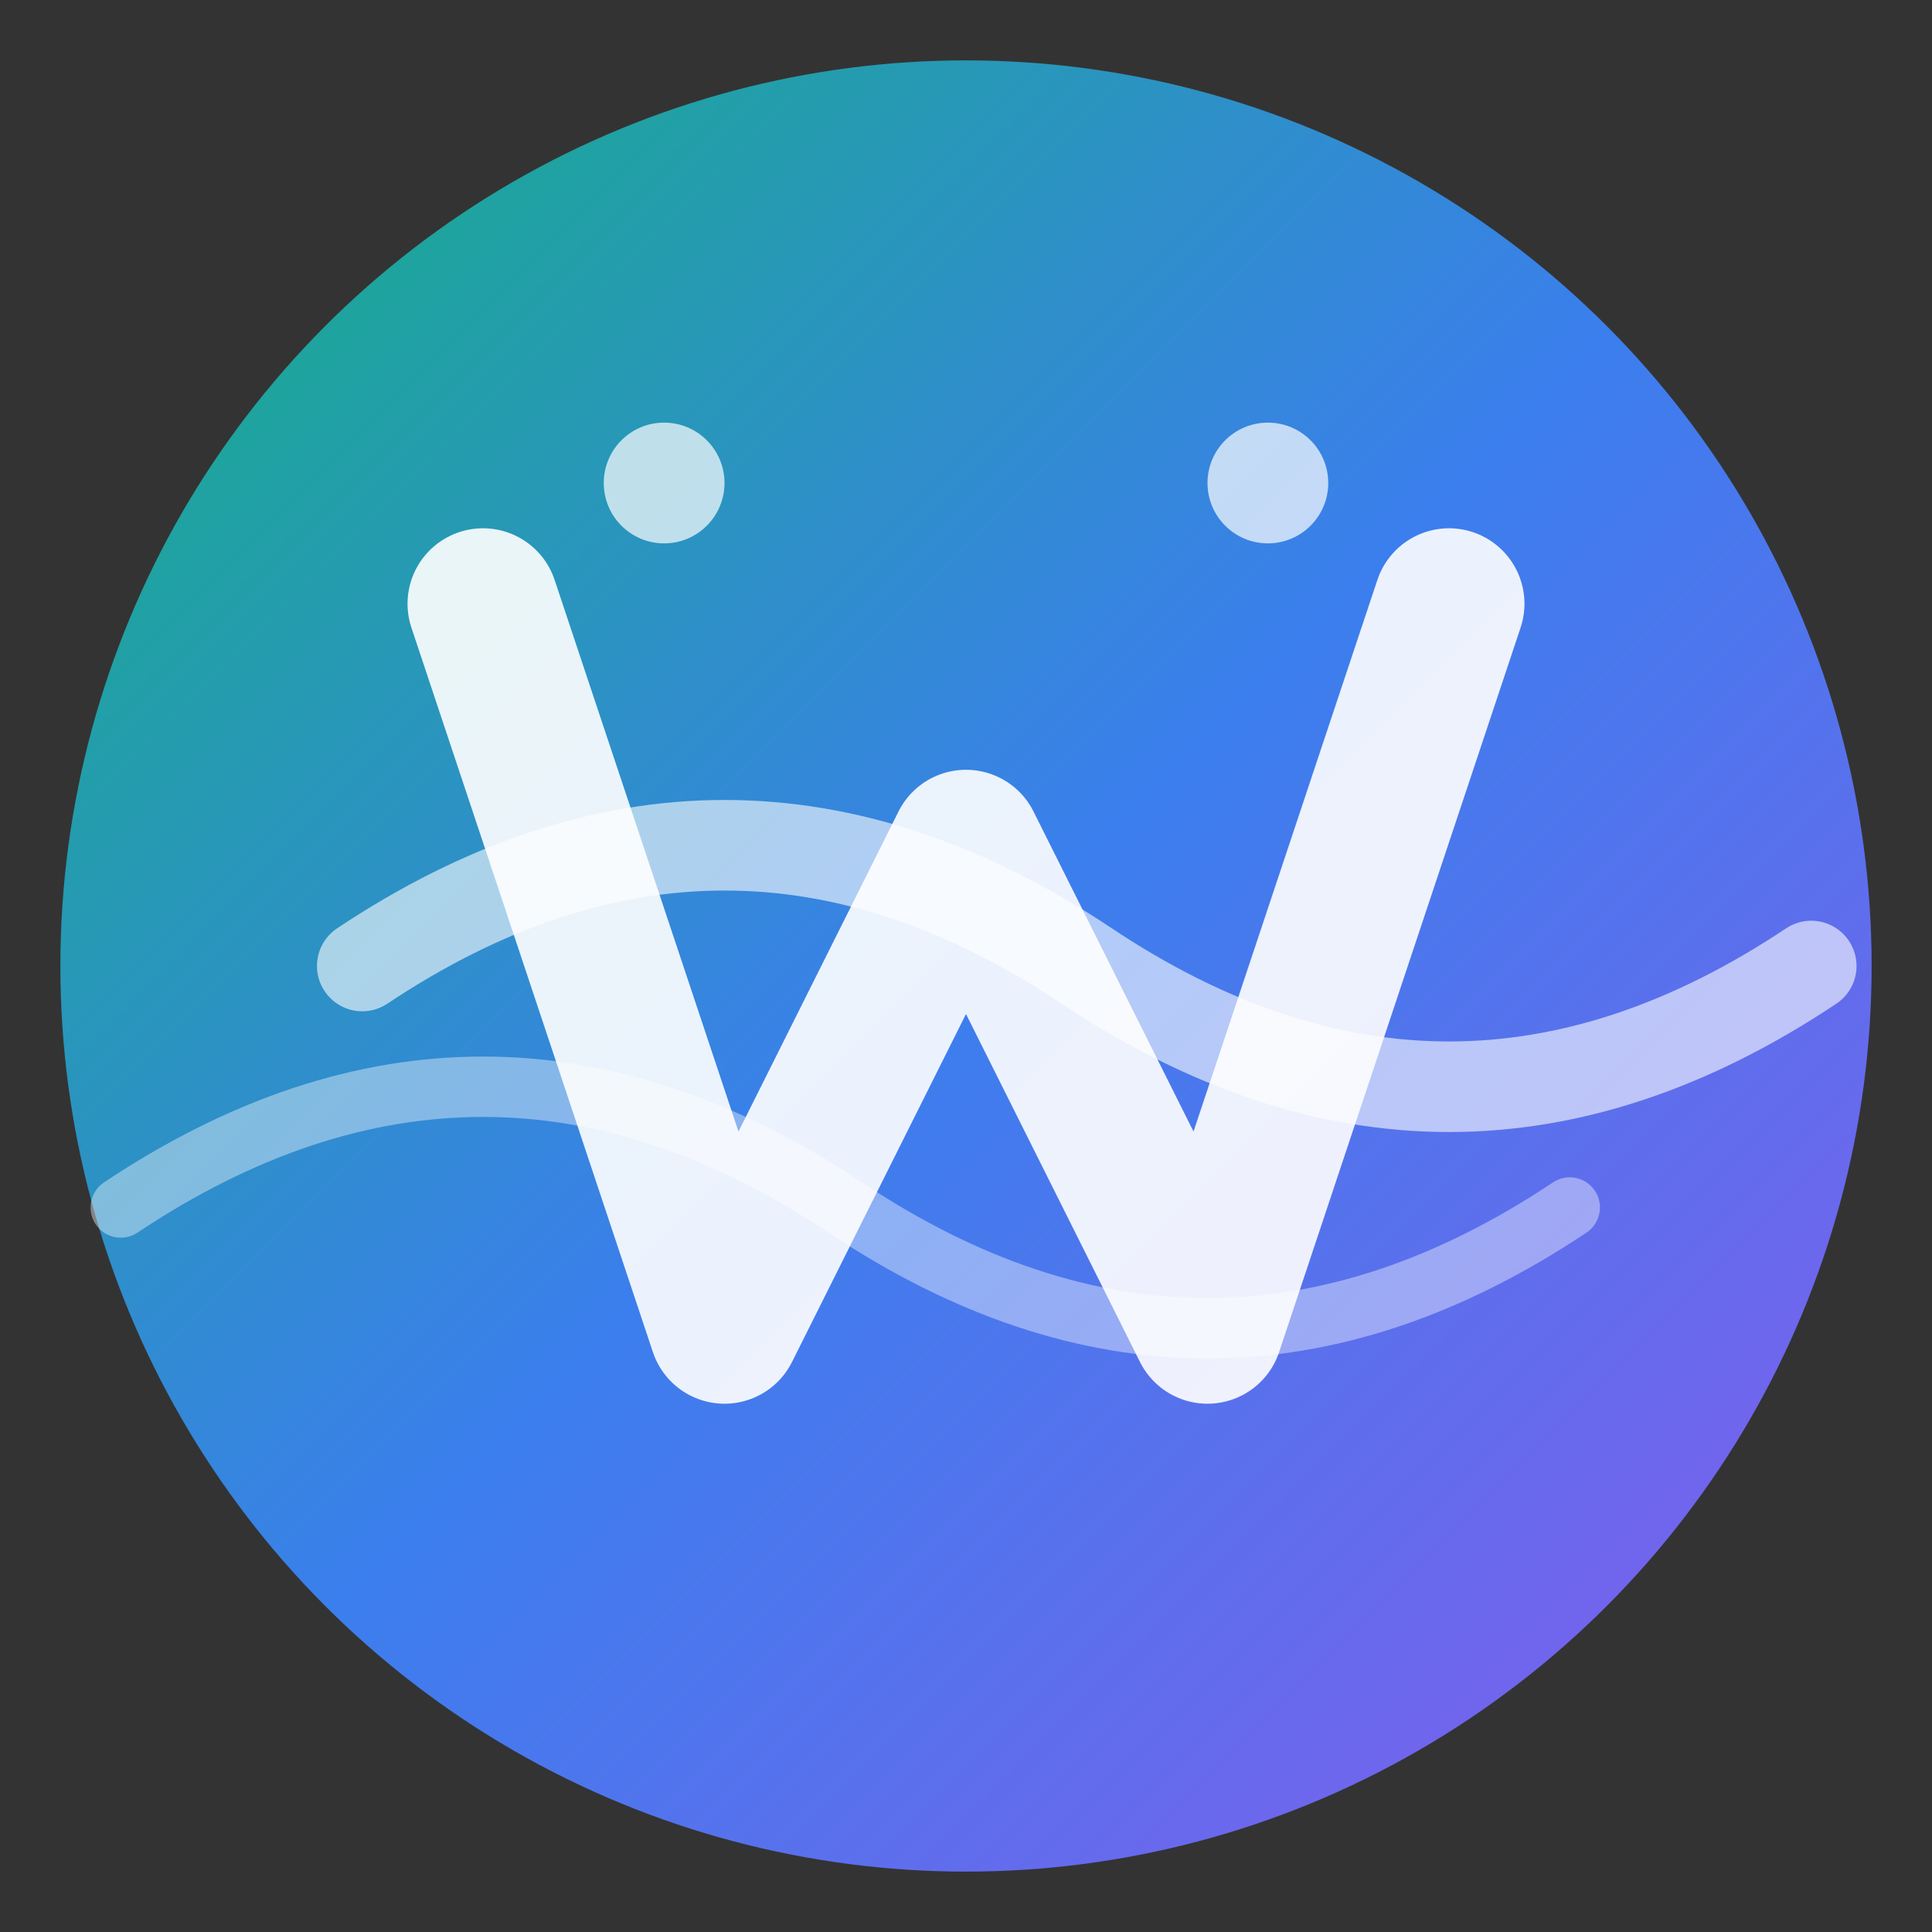
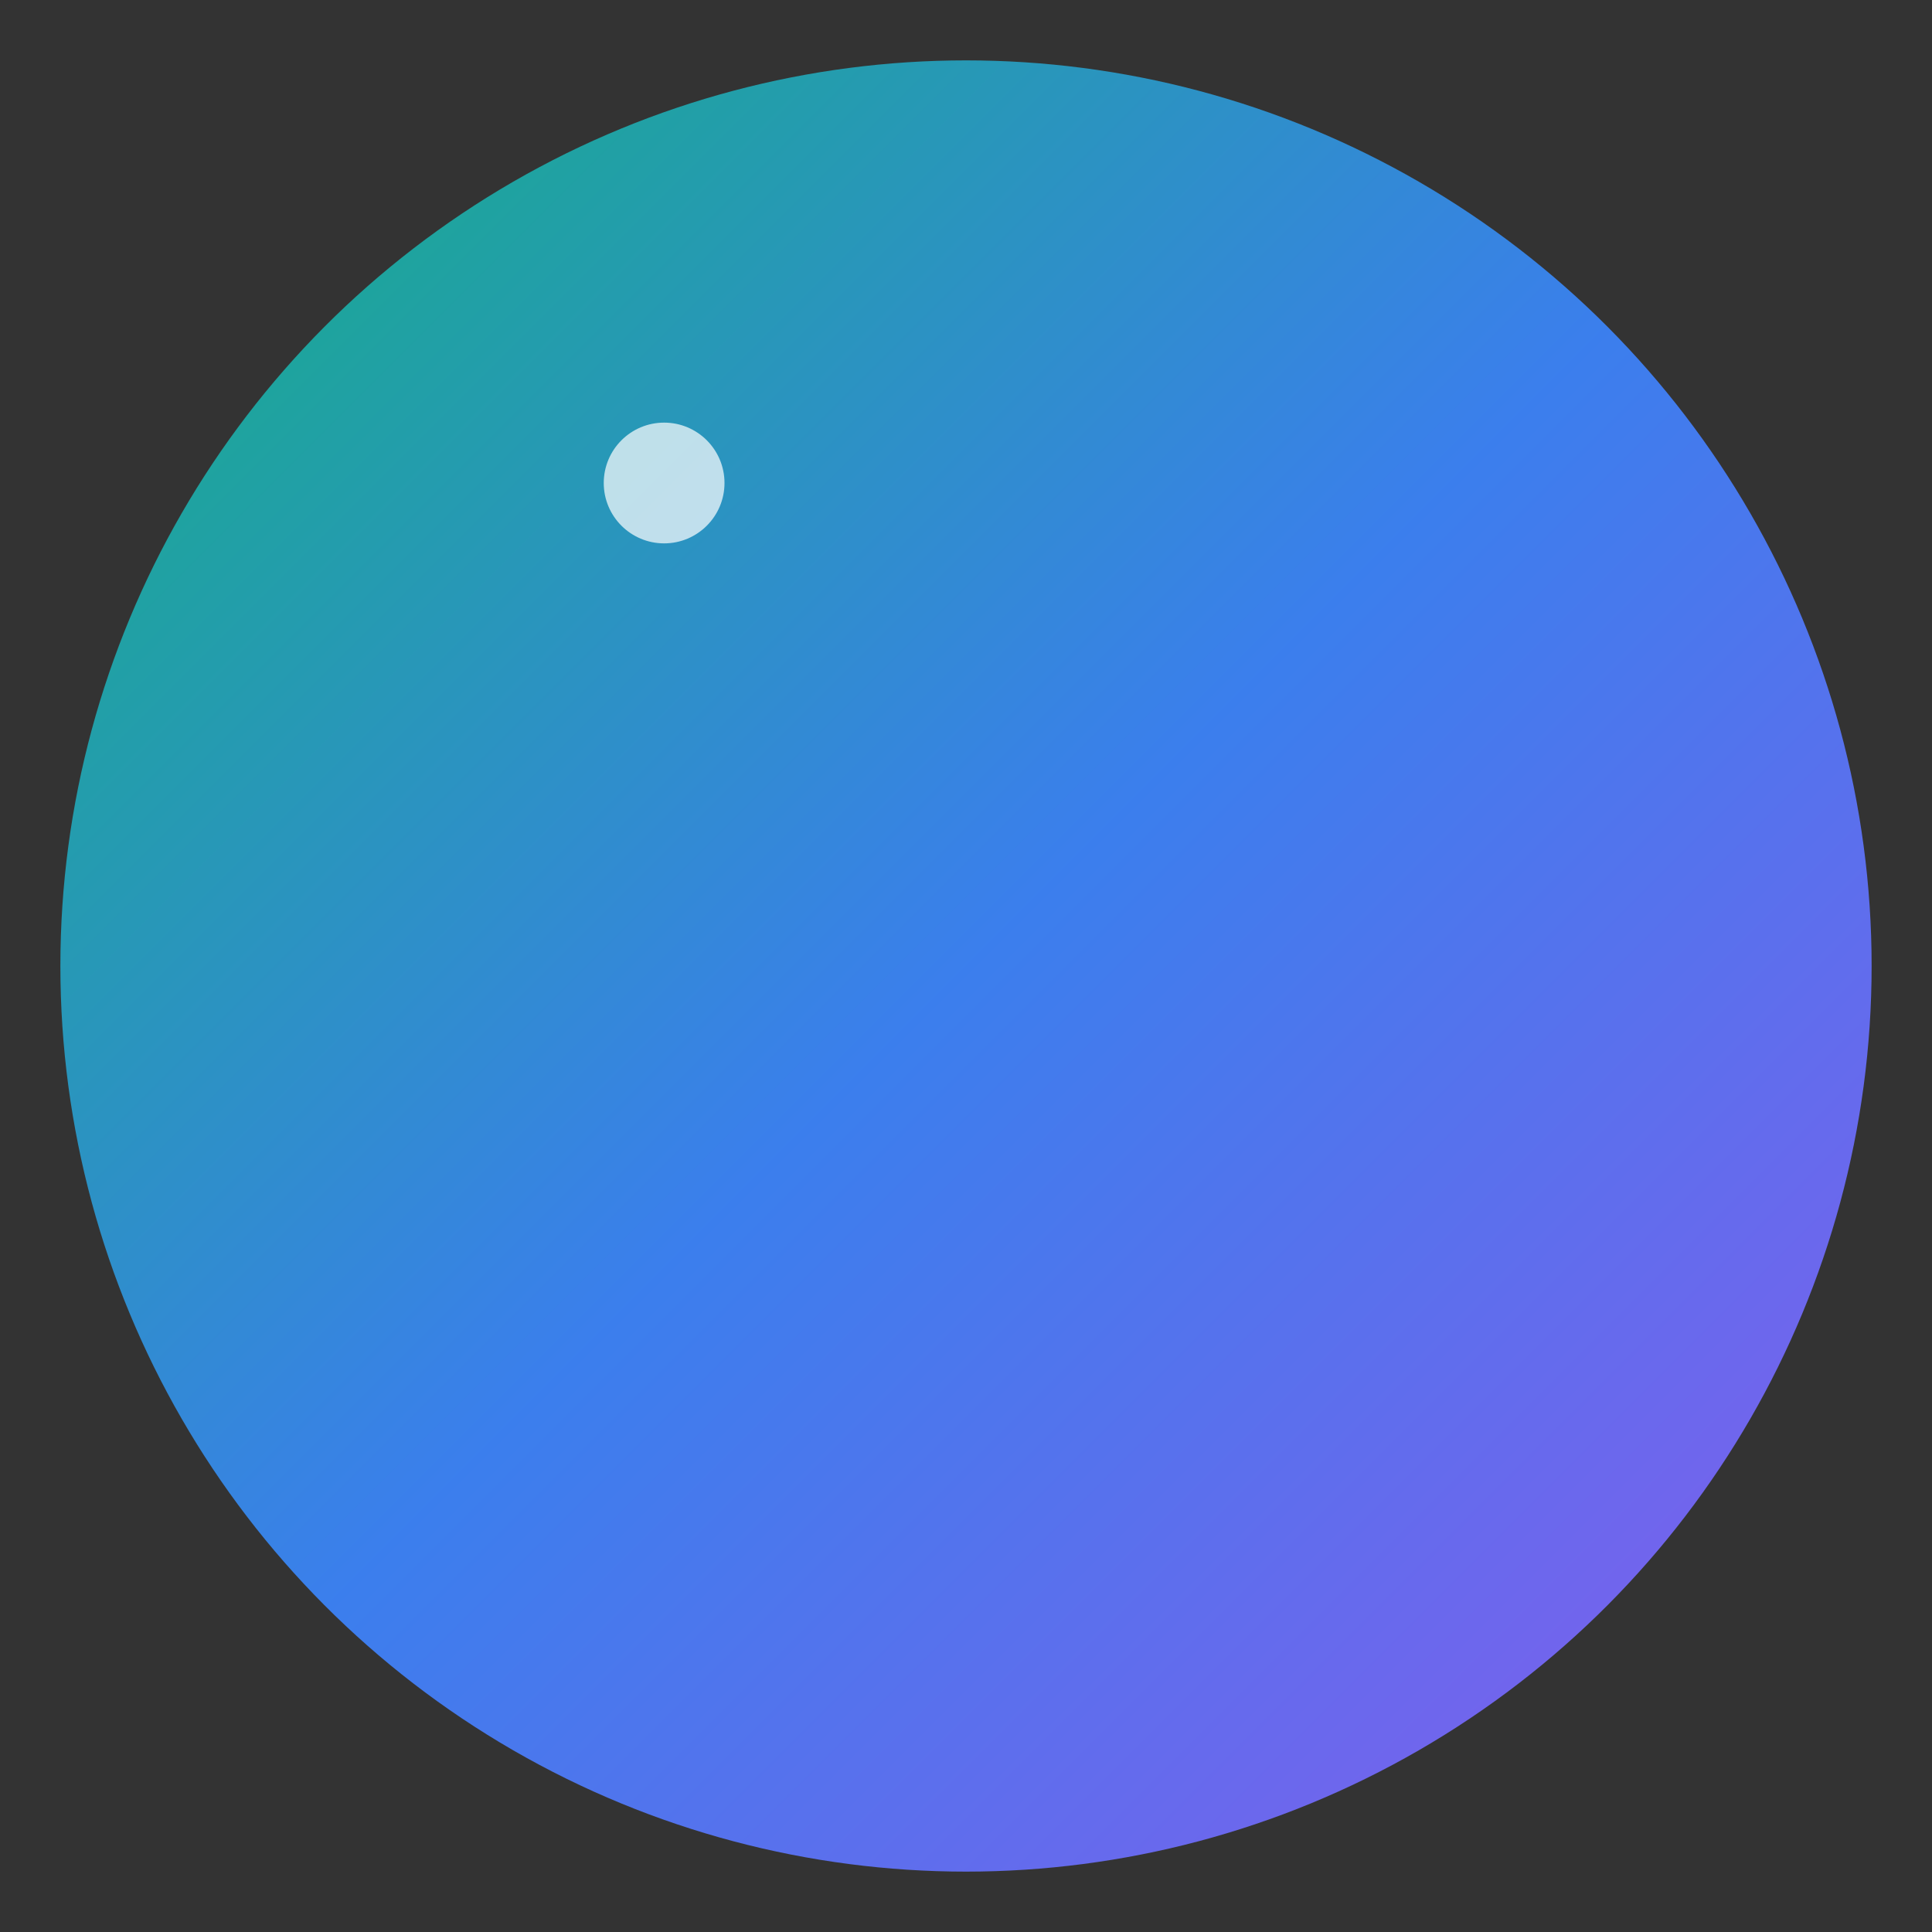
<svg xmlns="http://www.w3.org/2000/svg" viewBox="0 0 32 32">
  <rect x="0" y="0" width="32" height="32" fill="#333333" stroke="none" />
  <defs>
    <linearGradient id="vitarionGradient" x1="0%" y1="0%" x2="100%" y2="100%">
      <stop offset="0%" style="stop-color:#10B981;stop-opacity:1" />
      <stop offset="50%" style="stop-color:#3B82F6;stop-opacity:1" />
      <stop offset="100%" style="stop-color:#8B5CF6;stop-opacity:1" />
    </linearGradient>
  </defs>
  <circle cx="16" cy="16" r="15" fill="url(#vitarionGradient)" opacity="0.95" />
-   <path d="M8 10 L12 22 L16 14 L20 22 L24 10" stroke="white" stroke-width="2.5" stroke-linecap="round" stroke-linejoin="round" fill="none" opacity="0.9" />
-   <path d="M6 16 Q12 12 18 16 T30 16" stroke="white" stroke-width="1.5" stroke-linecap="round" fill="none" opacity="0.6" />
-   <path d="M2 20 Q8 16 14 20 T26 20" stroke="white" stroke-width="1" stroke-linecap="round" fill="none" opacity="0.4" />
  <circle cx="11" cy="8" r="1" fill="white" opacity="0.7" />
-   <circle cx="21" cy="8" r="1" fill="white" opacity="0.7" />
</svg>